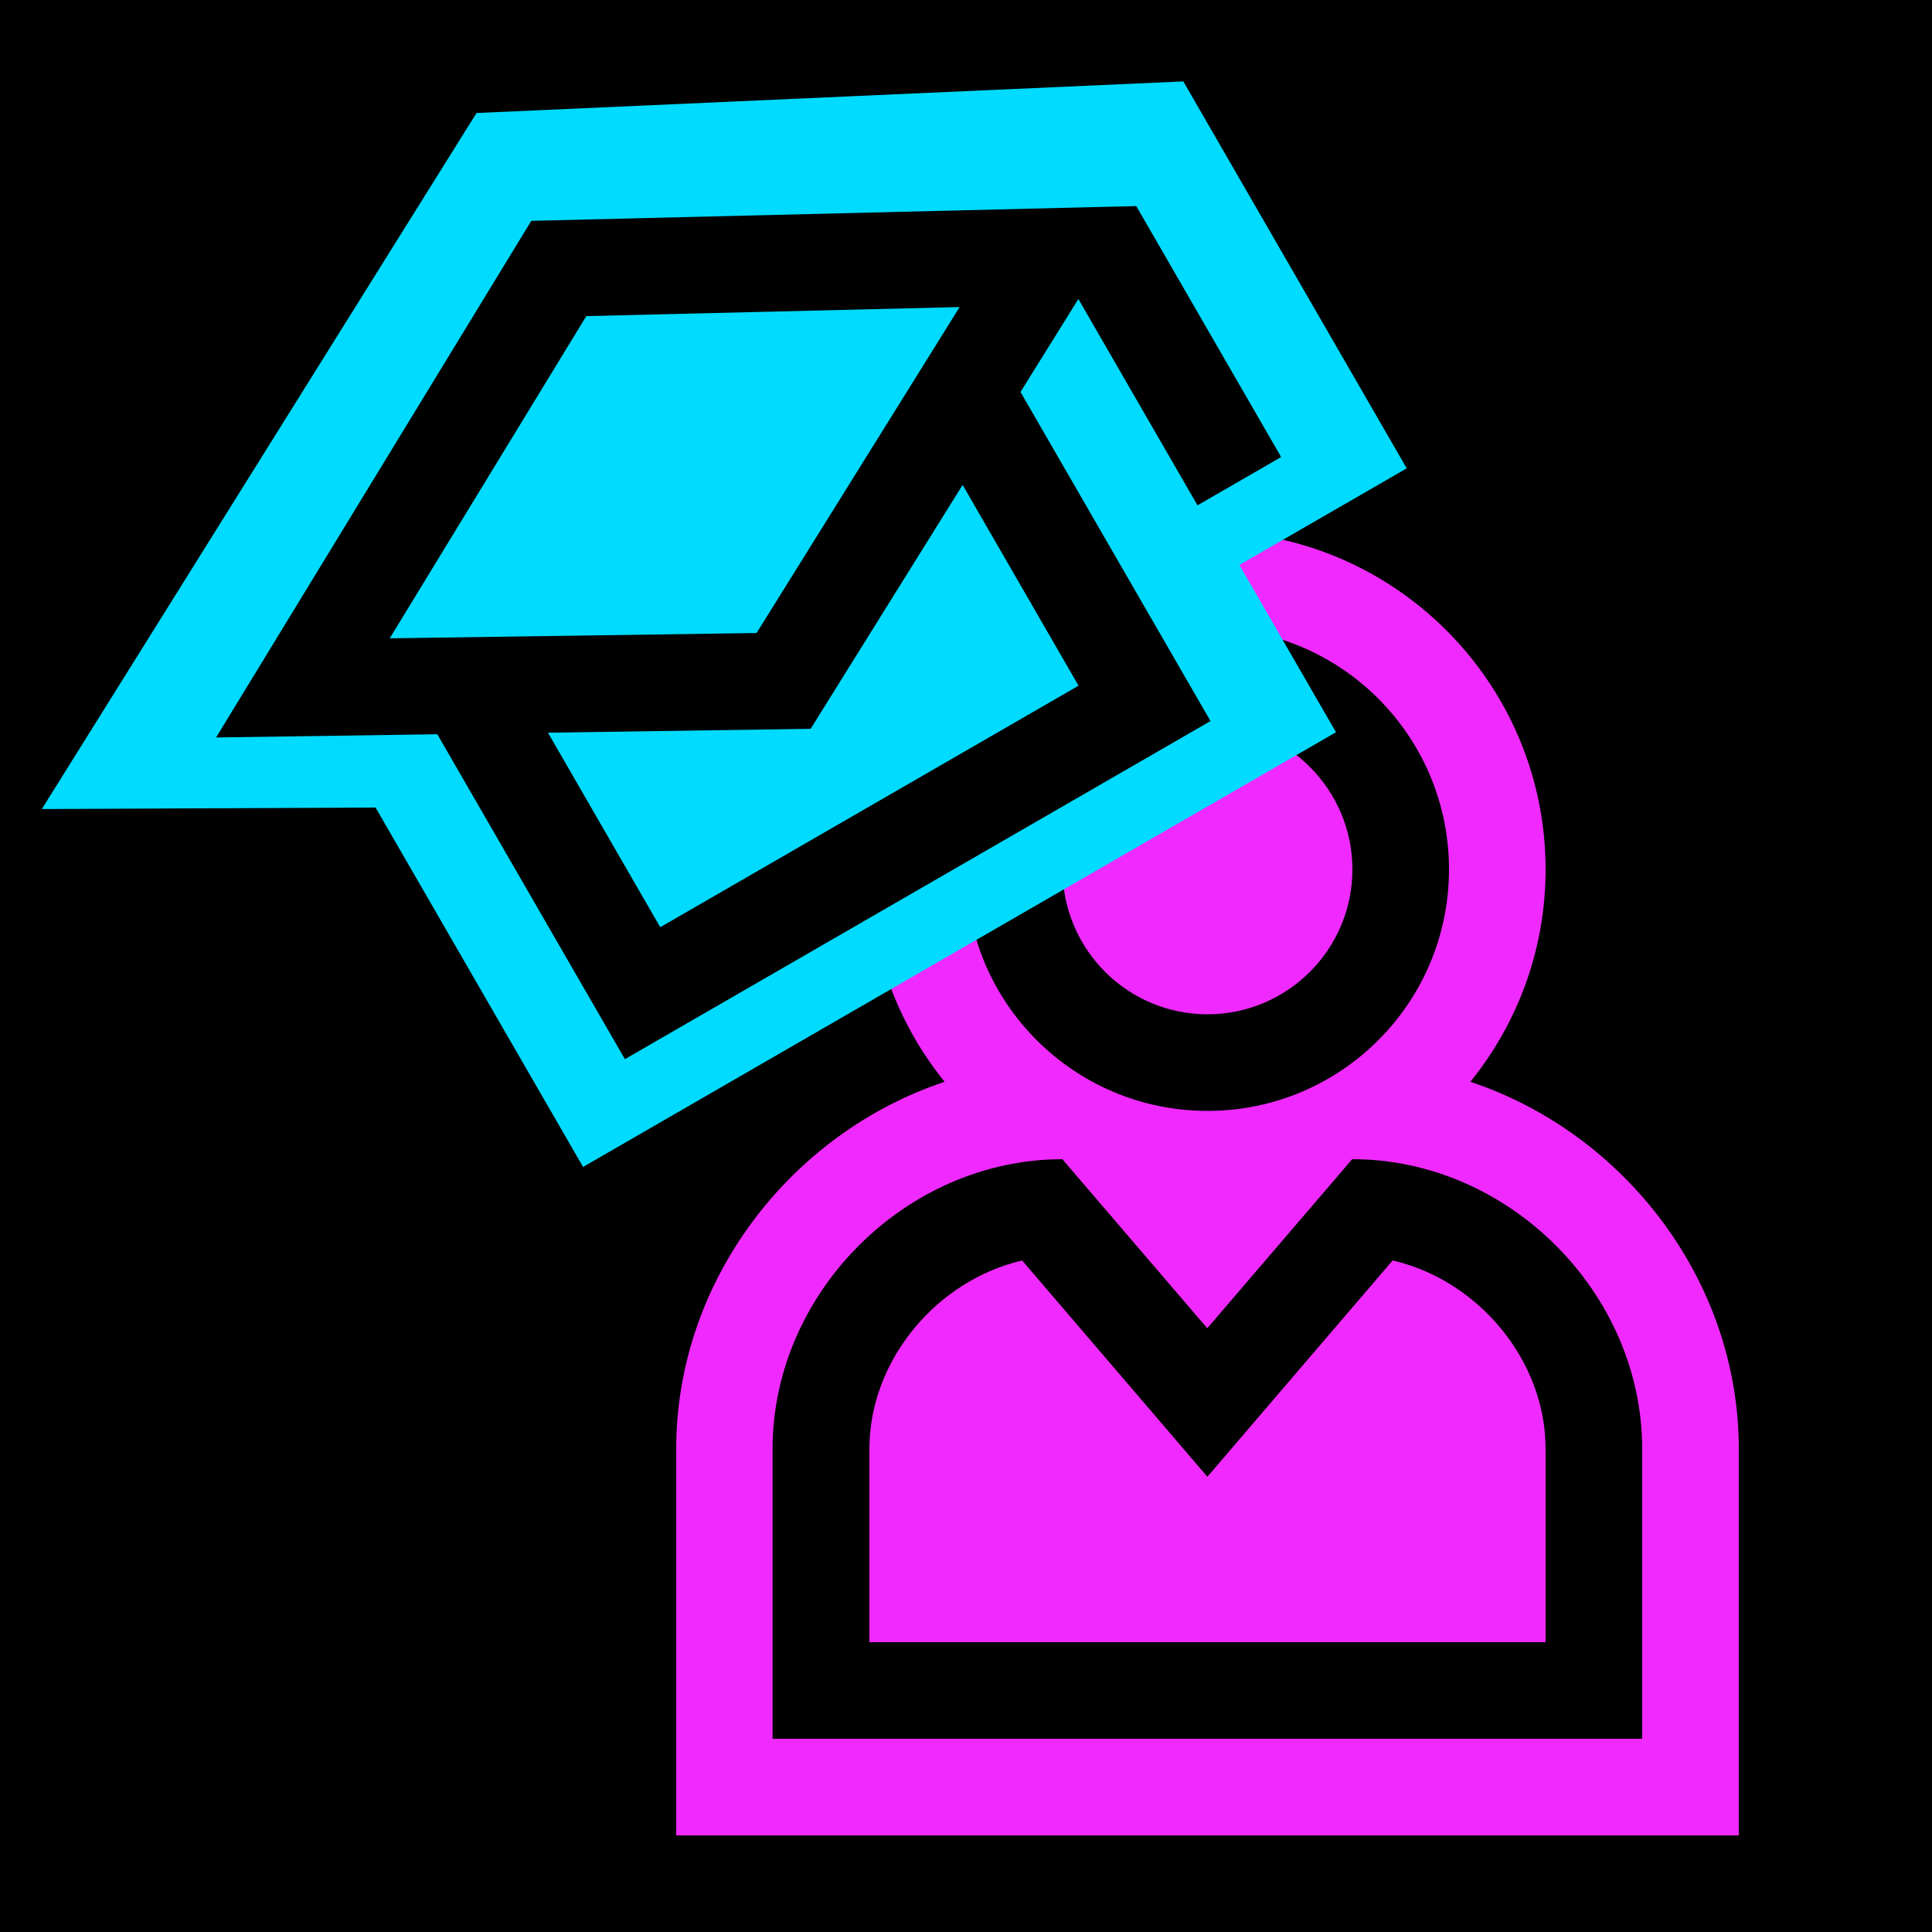
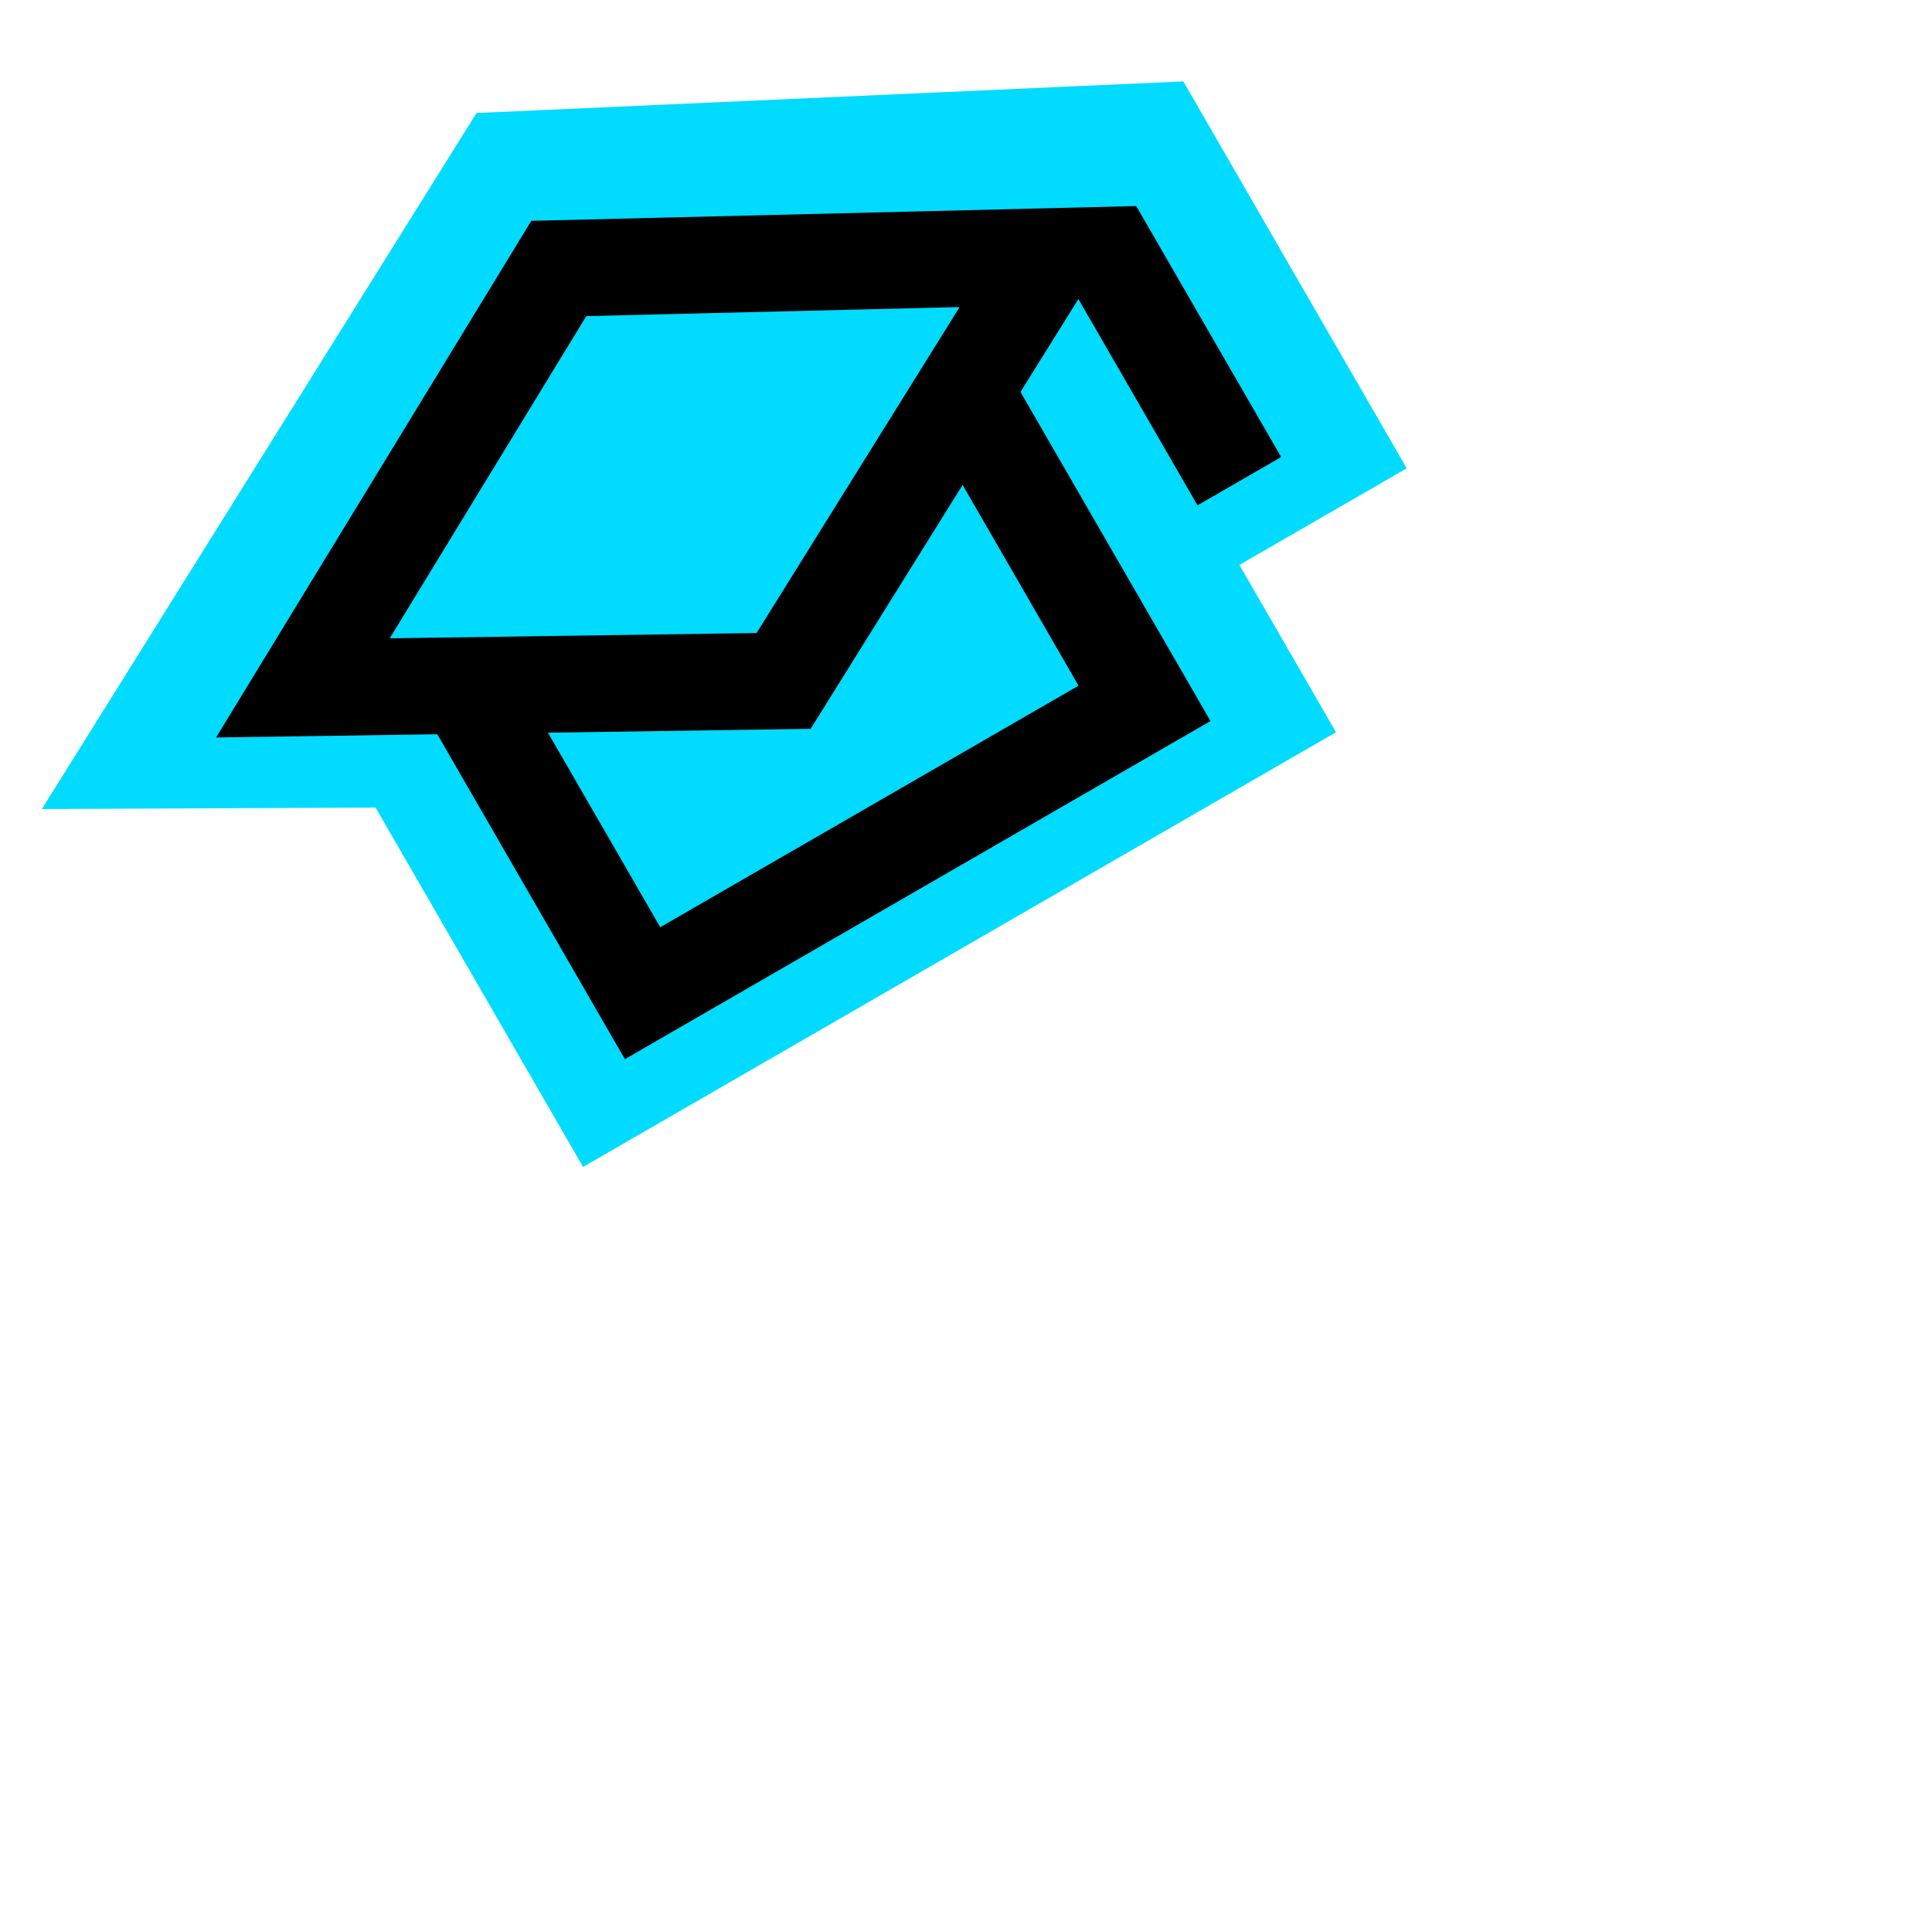
<svg xmlns="http://www.w3.org/2000/svg" width="160" height="160" viewBox="0 0 160 160" fill="none">
-   <rect width="160" height="160" fill="black" />
-   <path d="M56 152V120C56 106.04 65.49 93.83 78.23 89.59C74.34 84.78 72 78.66 72 72C72 56.56 84.56 44 100 44C115.44 44 128 56.56 128 72C128 78.66 125.66 84.78 121.77 89.59C134.51 93.83 144 106.04 144 120V152H56Z" fill="#F02AFF" />
-   <path d="M100 60C106.62 60 112 65.38 112 72C112 78.62 106.62 84 100 84C93.38 84 88 78.62 88 72C88 65.38 93.38 60 100 60ZM100 52C88.95 52 80 60.95 80 72C80 83.05 88.95 92 100 92C111.05 92 120 83.05 120 72C120 60.95 111.05 52 100 52ZM115.35 104.39C122.39 106.02 128 112.62 128 120V136H72V120C72 112.62 77.61 106.02 84.65 104.39L93.92 115.21L99.99 122.3L106.06 115.21L115.33 104.39M111.98 96L99.98 110L87.98 96C75.04 96 63.98 107.06 63.98 120V144H136V120C136 107.06 124.94 96 112 96H111.98Z" fill="black" />
  <g clip-path="url(#clip0_4168_18155)">
    <path d="M48.287 96.641L31.102 66.876L3.463 67.003L39.464 9.359L97.998 6.742L116.498 38.785L102.641 46.785L110.641 60.641L48.287 96.641Z" fill="#00DBFF" />
    <path d="M44 18.289L17.895 61.074L36.216 60.807L51.751 87.715L100.249 59.715L84.514 32.461L89.307 24.763L99.172 41.85L106.1 37.85L94.1 17.065L44 18.289ZM48.555 26.179L79.472 25.429L62.657 52.424L32.276 52.863L48.555 26.179ZM89.32 56.786L54.679 76.787L45.379 60.678L67.134 60.358L79.72 40.159L89.32 56.786Z" fill="black" />
  </g>
  <defs>
    <clipPath id="clip0_4168_18155">
      <rect width="120" height="120" fill="white" />
    </clipPath>
  </defs>
</svg>